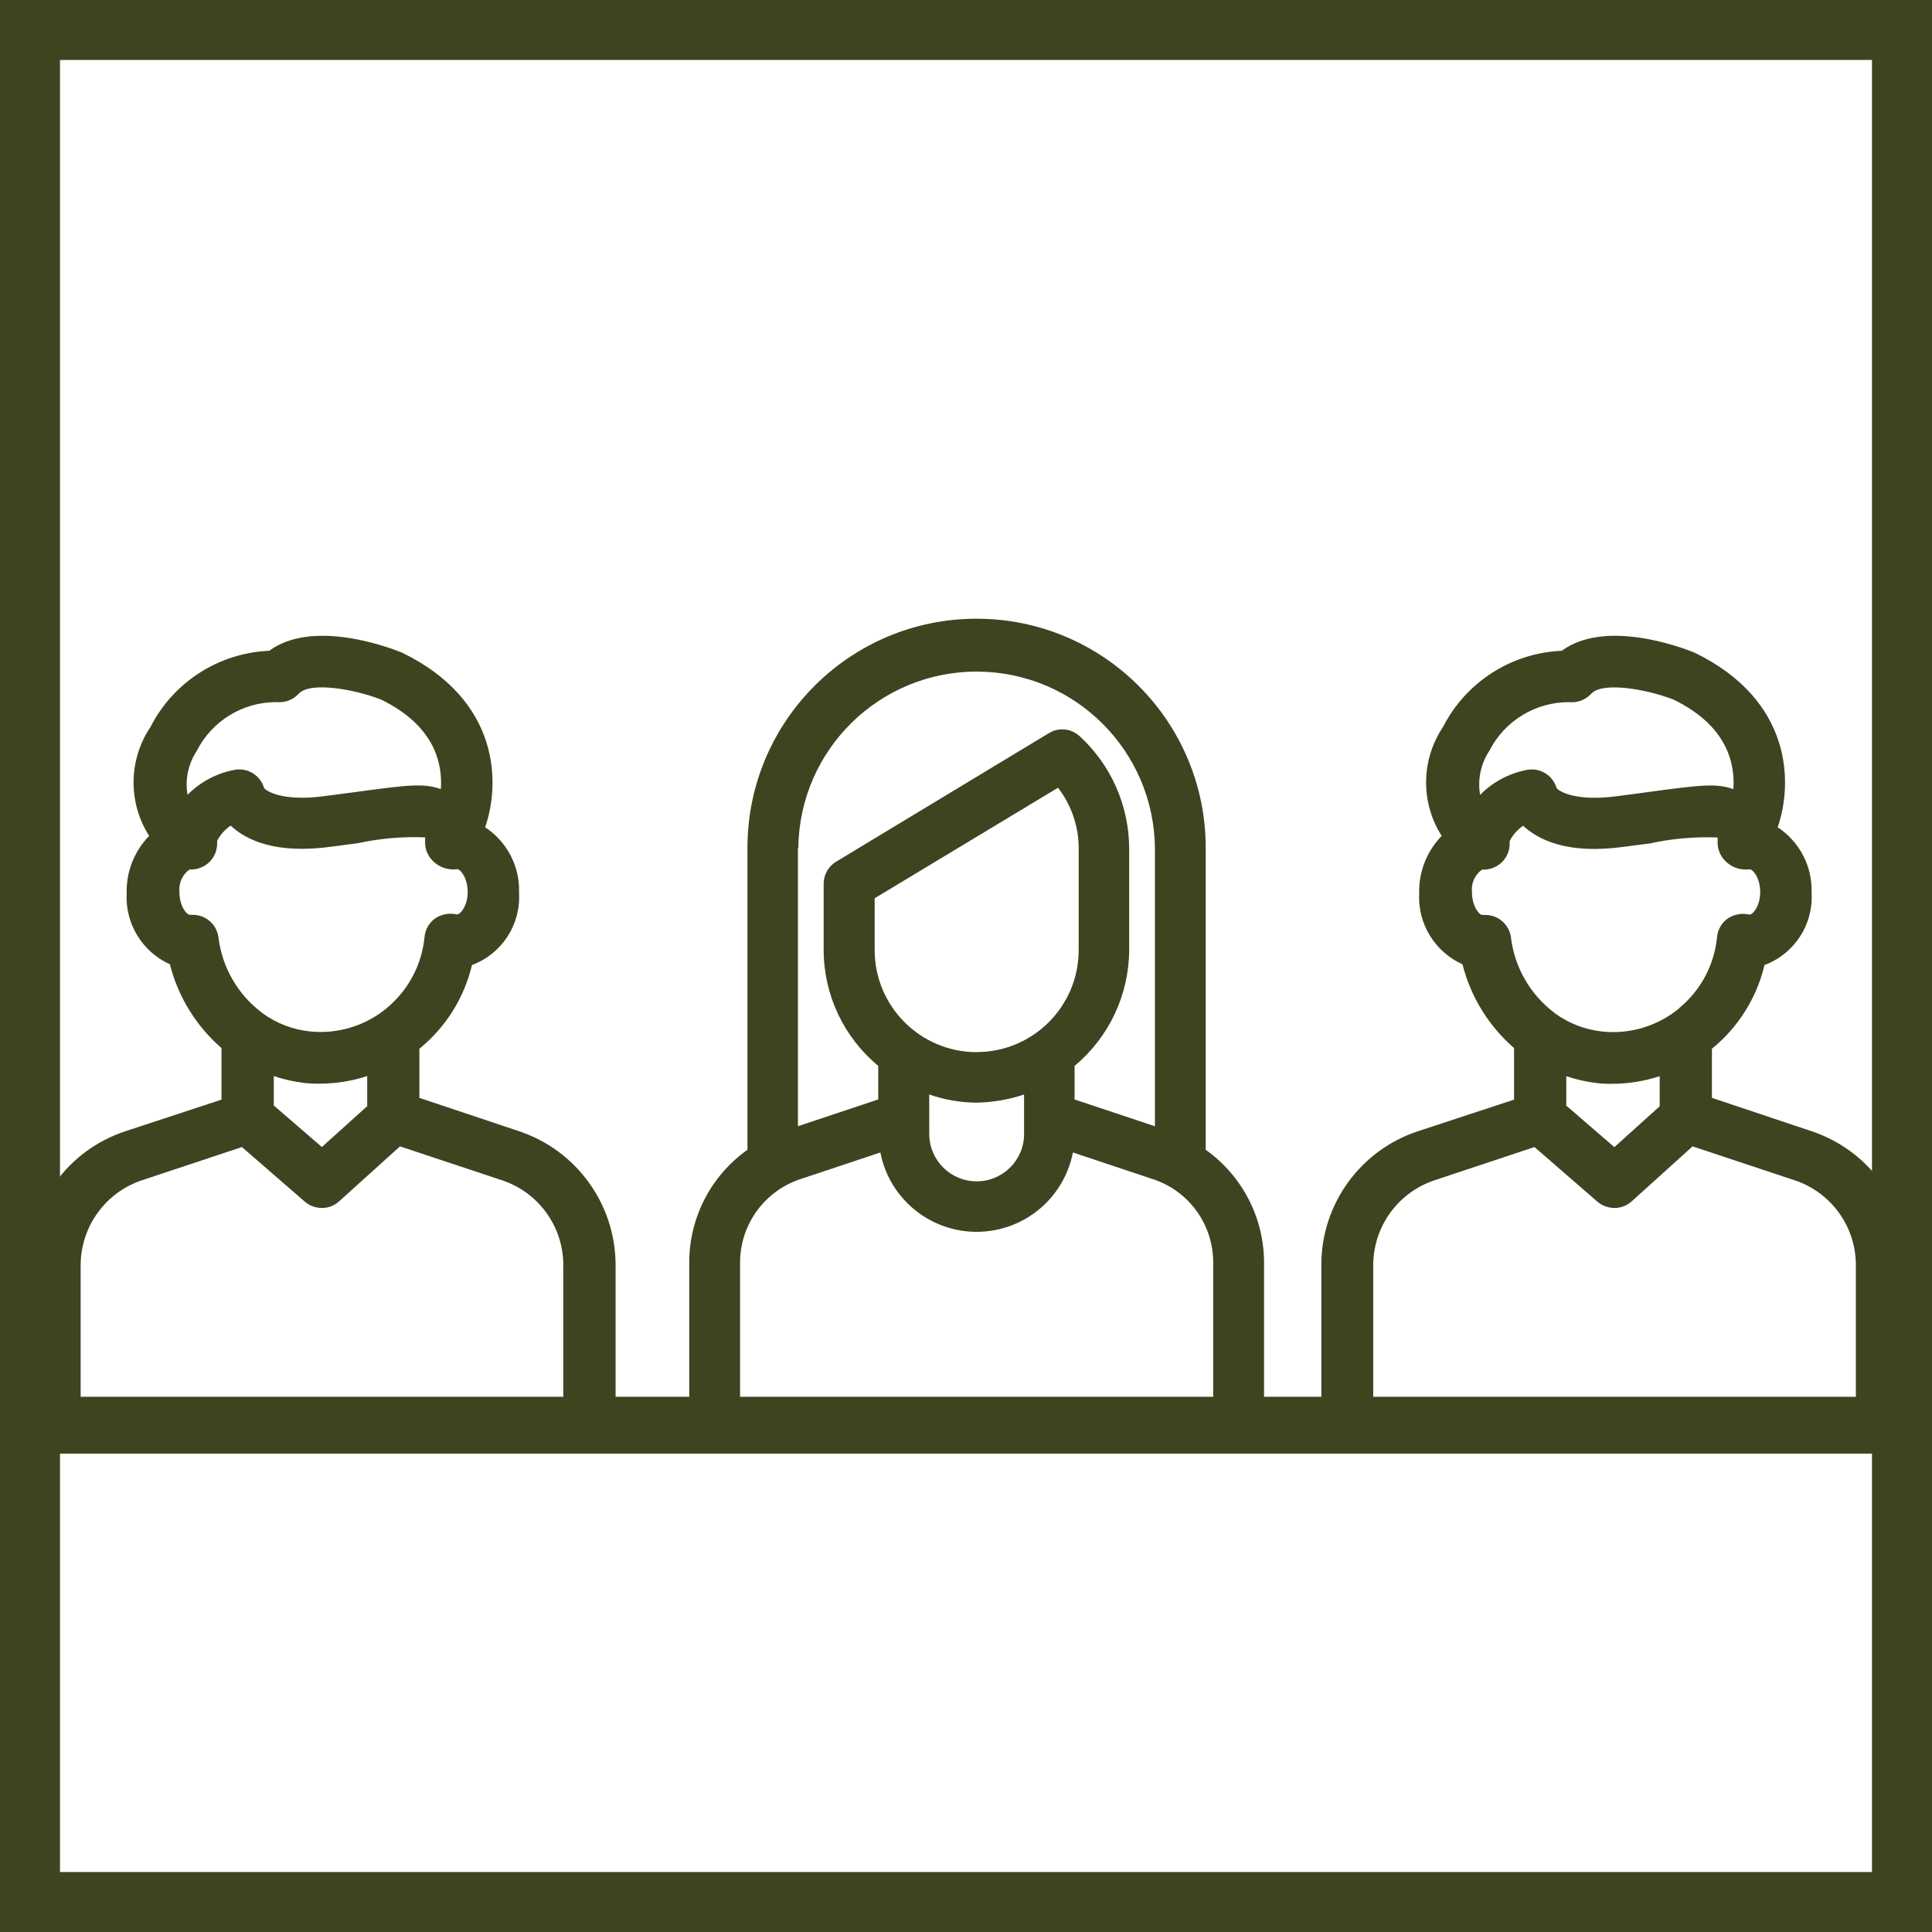
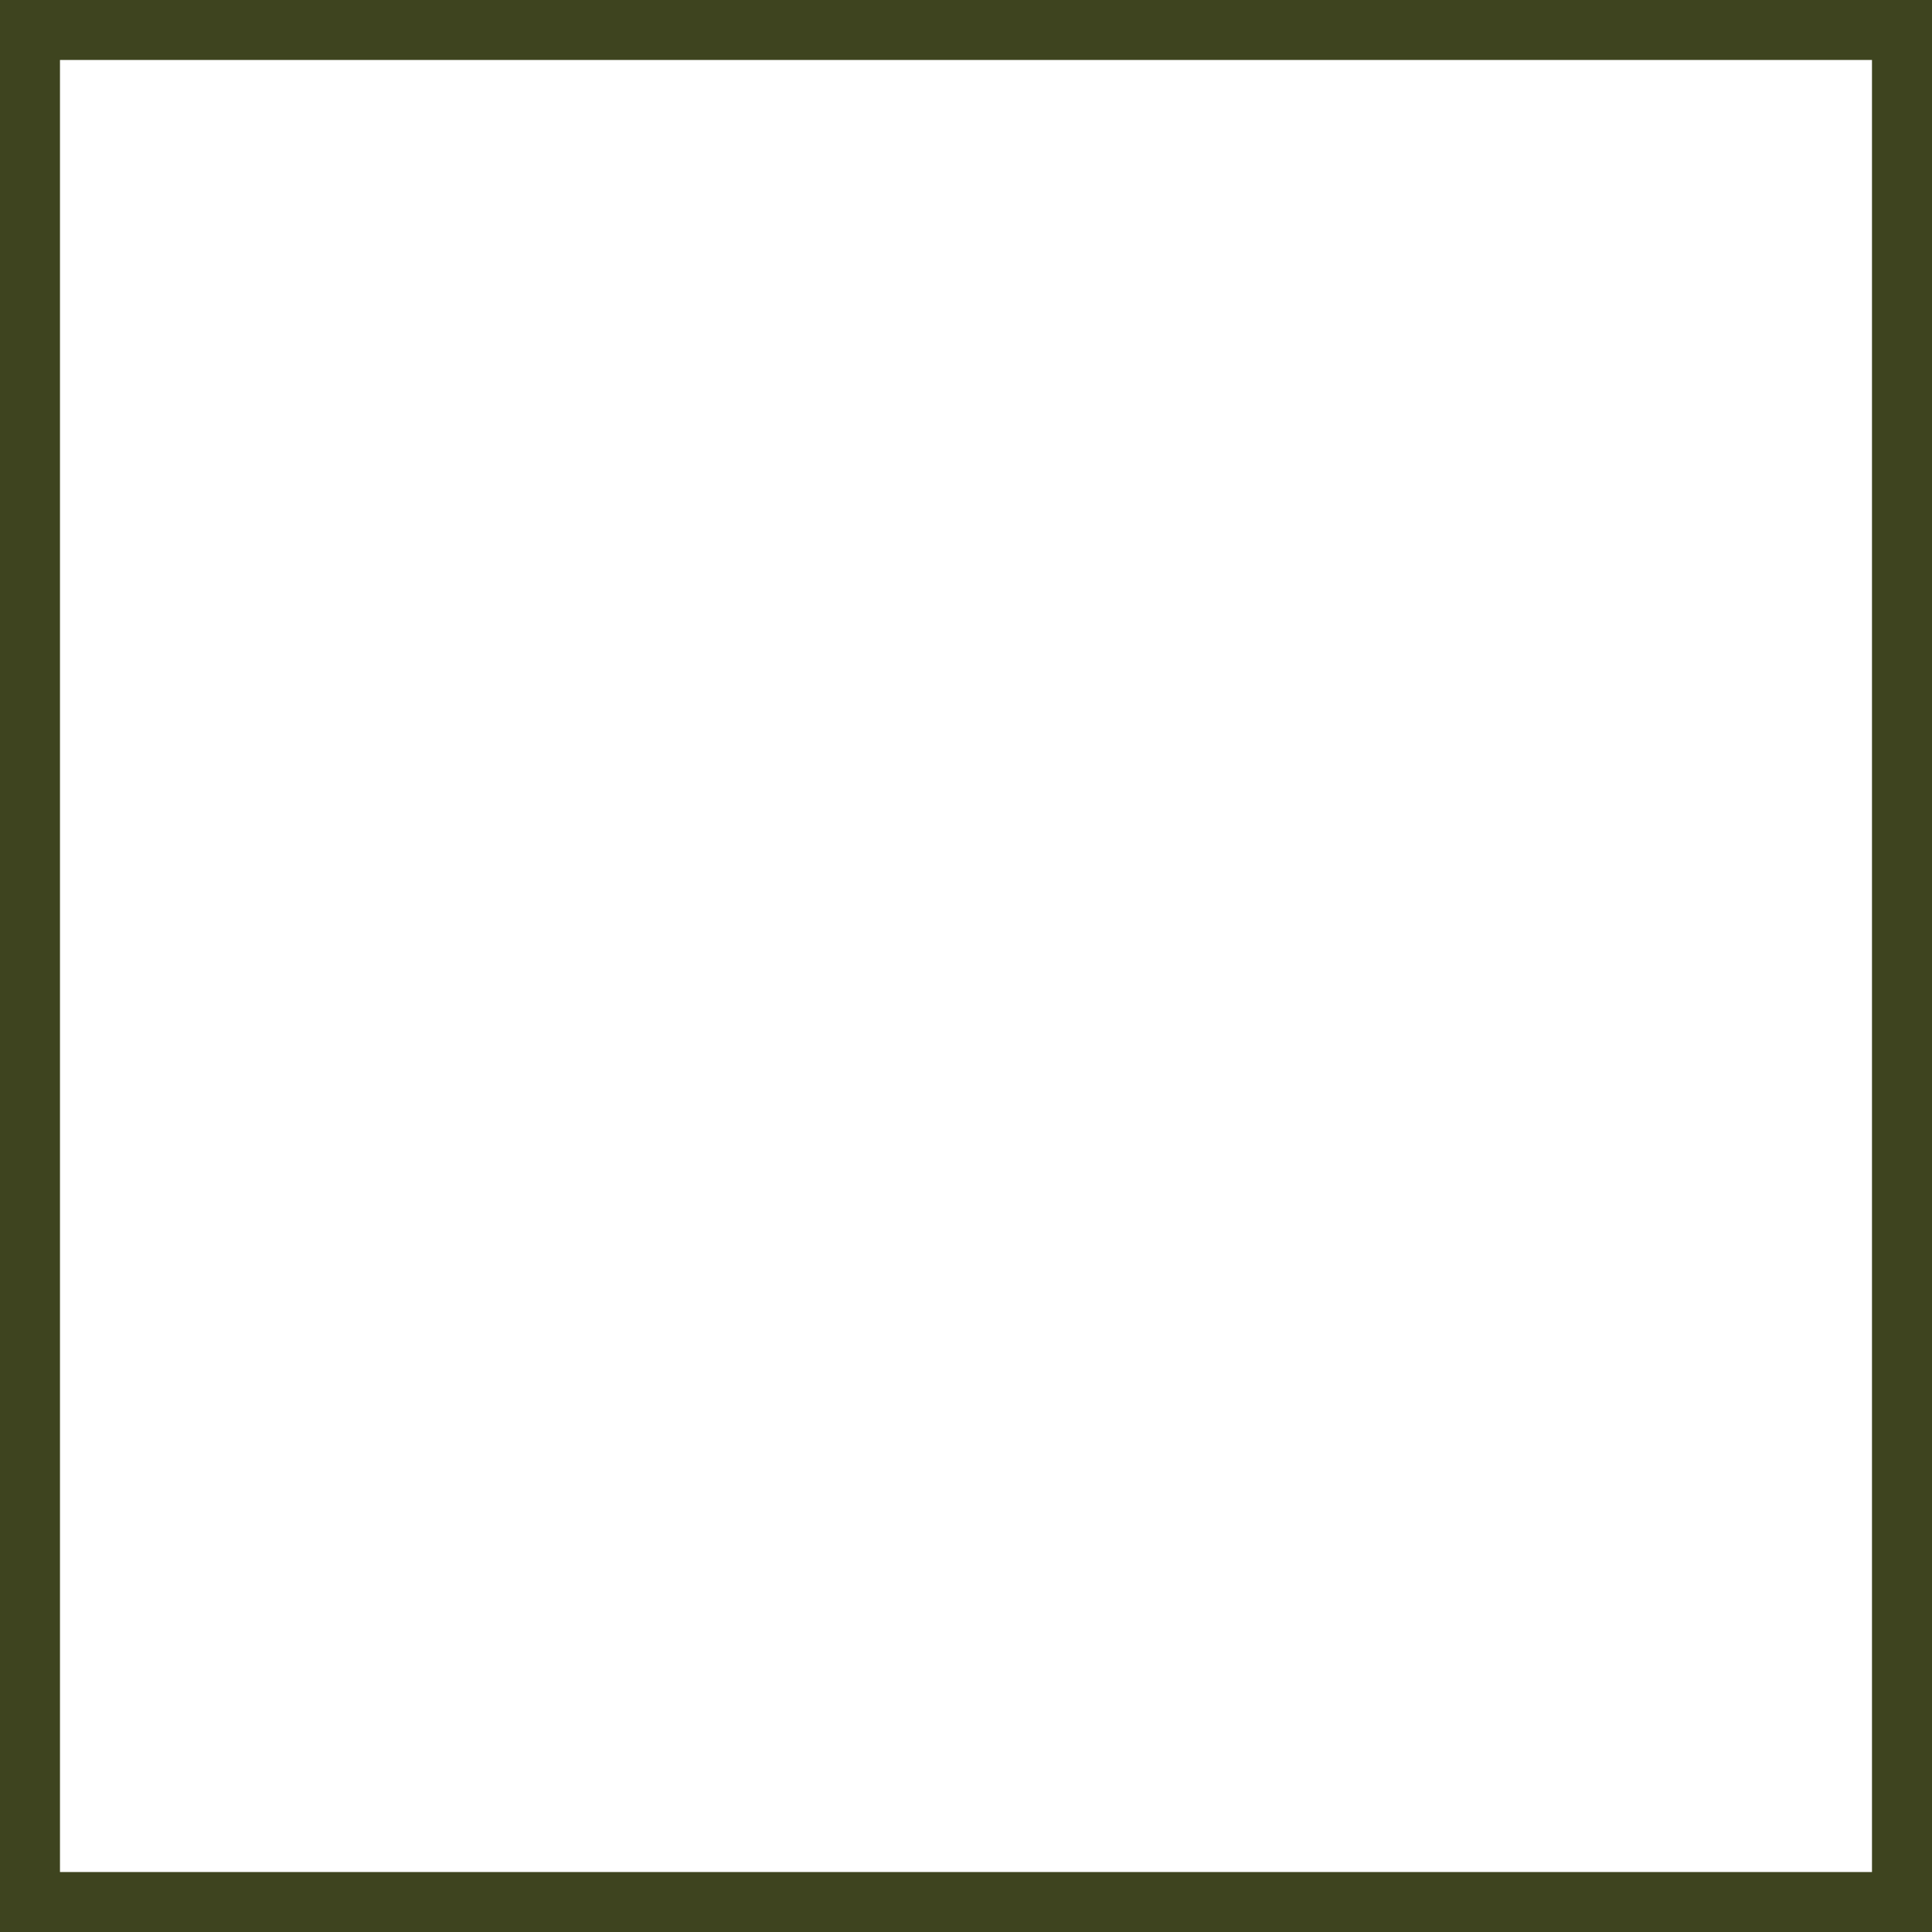
<svg xmlns="http://www.w3.org/2000/svg" id="Layer_2" viewBox="0 0 458.05 458.05">
  <defs>
    <style>.cls-1{fill:#3e441f;}</style>
  </defs>
  <g id="Layer_1-2">
    <g id="Group_1112">
      <g id="Banking-6">
        <g id="Leadership-2">
          <path id="Path_1550" class="cls-1" d="m443.82,14.22v429.61H14.22V14.22h429.59m14.23-14.22H0v458.05h458.05V0Z" />
        </g>
      </g>
      <g id="Layer_1-4">
        <g id="Group_1111">
-           <path id="Path_1551" class="cls-1" d="m169.43,342.42c3.32-.03,6-2.71,6.03-6.03v-37.04c0-8.96,5.72-16.93,14.22-19.77l19.04-6.35c2.45,12.6,14.65,20.84,27.26,18.39,9.31-1.81,16.58-9.08,18.39-18.39l19.04,6.35c8.52,2.82,14.25,10.8,14.22,19.77v37.04c0,3.33,2.7,6.03,6.03,6.03s6.03-2.7,6.03-6.03v-37.04c-.01-10.63-5.17-20.59-13.83-26.75v-71.55c.02-30-24.29-54.34-54.29-54.36-30-.02-54.34,24.29-54.36,54.29v71.62c-8.67,6.15-13.82,16.13-13.8,26.76v37.04c0,3.32,2.7,6.01,6.02,6.01Zm73.37-73.6c.01,6.21-5.02,11.25-11.23,11.26-6.21.01-11.25-5.02-11.26-11.23v-9.36c3.62,1.26,7.42,1.91,11.24,1.93,3.82-.07,7.62-.72,11.24-1.93v9.32Zm-11.24-19.37c-13.35-.01-24.18-10.84-24.19-24.19v-12.3l43.47-26.2c3.19,4.12,4.91,9.18,4.9,14.39v24.19c-.06,13.32-10.87,24.09-24.19,24.09v.02Zm-42.29-48.41c.26-23.35,19.39-42.06,42.74-41.81,22.98.25,41.55,18.82,41.81,41.81v65.98l-19.05-6.35v-7.96c8.16-6.8,12.9-16.86,12.94-27.48v-24.19c-.06-10.09-4.32-19.7-11.76-26.52-1.98-1.82-4.93-2.12-7.23-.73l-50.55,30.54c-1.78,1.11-2.87,3.05-2.89,5.14v15.75c0,10.63,4.75,20.7,12.94,27.48v7.96l-19.04,6.35v-65.97h.11Z" />
-         </g>
-         <path id="Path_1552" class="cls-1" d="m145.95,333.64v-33.64c.01-14.46-9.25-27.29-22.97-31.83l-23.55-7.88v-11.65h0c6.23-5.06,10.62-12.04,12.47-19.85,7.09-2.64,11.62-9.6,11.16-17.15.21-6.22-2.84-12.09-8.04-15.51,3.61-10.34,3.61-30.11-19.77-41.43-3.69-1.48-21.25-7.88-31.42-.41-11.95.51-22.7,7.4-28.14,18.05-5.24,7.78-5.37,17.93-.33,25.84-3.52,3.62-5.44,8.49-5.33,13.54-.41,7.21,3.67,13.93,10.25,16.9,1.95,7.71,6.22,14.64,12.23,19.86v12.23l-22.72,7.47c-13.75,4.5-23.03,17.36-22.97,31.83v36.26c0,3.4,2.76,6.15,6.15,6.15s6.15-2.76,6.15-6.15h0v-36.26c0-9.15,5.84-17.28,14.52-20.18l23.71-7.88,14.93,12.96c1.12.95,2.55,1.47,4.02,1.48,1.51.02,2.97-.54,4.09-1.56l14.44-13.04,24.2,8.04c8.69,2.88,14.55,11.02,14.52,20.18v33.64c.04,3.37,2.76,6.1,6.13,6.13,3.41,0,6.2-2.73,6.27-6.14ZM46.6,178.11c3.61-7.19,10.99-11.71,19.03-11.65,1.93.18,3.84-.54,5.17-1.97,2.71-3.04,13.62-.99,19.61,1.4,12.72,6.24,14.52,15.17,14.11,21.16h-.08c-4.19-1.4-7.55-.99-21.41.9l-6.24.82c-10.01,1.31-13.8-1.31-14.19-1.97-.9-3.03-3.95-4.87-7.05-4.27-4.21.8-8.07,2.86-11.08,5.91-.63-3.59.14-7.29,2.13-10.34Zm40.54,84.07l-10.83,9.76-11.4-9.84v-6.98c2.37.8,4.82,1.35,7.3,1.64,1.25.14,2.51.19,3.77.16,3.76-.02,7.5-.63,11.08-1.8v7.05h.08Zm4.51-23.13c-5.07,4.18-11.59,6.16-18.13,5.49-4.09-.42-8-1.92-11.32-4.35l-.08-.08c-5.76-4.32-9.5-10.81-10.34-17.97-.44-3.04-3.06-5.28-6.13-5.25h-.65c-.74,0-2.46-2.04-2.46-5.41-.22-2.07.69-4.11,2.38-5.33h.16c1.67.05,3.3-.57,4.51-1.72,1.21-1.15,1.89-2.76,1.89-4.43v-.65c.75-1.45,1.85-2.69,3.2-3.61,3.69,3.44,10.67,6.81,23.87,5l6.24-.82c5.2-1.13,10.53-1.6,15.84-1.4.06,0,.12.04.16.08v1.56c.14,1.79,1.03,3.43,2.46,4.51,1.46,1.15,3.33,1.65,5.17,1.4.82.08,2.46,2.13,2.46,5.41s-1.72,5.33-2.56,5.33h0c-1.75-.42-3.6-.09-5.11.9-1.46,1.03-2.4,2.65-2.56,4.43-.63,6.61-3.88,12.69-9.01,16.9h.02Z" />
-         <path id="Path_1553" class="cls-1" d="m452.39,333.64v-33.64c.01-14.45-9.25-27.29-22.97-31.83l-23.55-7.88v-11.65h0c6.23-5.06,10.62-12.04,12.47-19.85,7.09-2.64,11.62-9.6,11.16-17.15.21-6.22-2.84-12.09-8.04-15.51,3.61-10.34,3.61-30.11-19.77-41.43-3.69-1.48-21.25-7.88-31.42-.41-11.95.51-22.7,7.4-28.14,18.05-5.24,7.78-5.37,17.93-.33,25.84-3.52,3.62-5.44,8.49-5.33,13.54-.41,7.21,3.67,13.93,10.26,16.9,1.95,7.71,6.22,14.64,12.23,19.86v12.23l-22.72,7.47c-13.75,4.5-23.03,17.36-22.97,31.83v36.26c0,3.4,2.75,6.15,6.15,6.15s6.15-2.76,6.15-6.15h0v-36.26c0-9.15,5.84-17.28,14.52-20.18l23.71-7.88,14.93,12.96c1.12.95,2.55,1.47,4.02,1.48,1.51.02,2.97-.54,4.09-1.56l14.44-13.04,24.2,8.04c8.69,2.88,14.55,11.02,14.52,20.18v33.64c.04,3.37,2.76,6.1,6.13,6.13,3.41,0,6.19-2.74,6.26-6.14Zm-99.35-155.52c3.61-7.19,10.99-11.71,19.03-11.65,1.93.18,3.84-.54,5.17-1.97,2.71-3.04,13.62-.99,19.61,1.4,12.72,6.24,14.52,15.17,14.11,21.16h-.08c-4.19-1.4-7.55-.99-21.41.9l-6.24.82c-10.01,1.31-13.8-1.31-14.19-1.97-.9-3.03-3.95-4.87-7.05-4.27-4.21.8-8.07,2.86-11.08,5.91-.62-3.59.14-7.29,2.13-10.34Zm40.53,84.09l-10.83,9.76-11.4-9.84v-6.98c2.37.8,4.82,1.35,7.3,1.64,1.25.14,2.51.19,3.77.16,3.76-.02,7.5-.63,11.08-1.8v7.05h.08Zm4.51-23.13c-5.07,4.18-11.59,6.16-18.13,5.49-4.09-.42-8-1.92-11.32-4.35l-.08-.08c-5.76-4.32-9.49-10.81-10.33-17.97-.44-3.04-3.06-5.28-6.13-5.25h-.65c-.74,0-2.46-2.04-2.46-5.41-.22-2.08.69-4.11,2.38-5.33h.16c1.67.05,3.3-.57,4.51-1.72,1.21-1.15,1.89-2.76,1.89-4.43v-.65c.75-1.45,1.85-2.69,3.2-3.61,3.69,3.44,10.67,6.81,23.87,5l6.24-.82c5.2-1.13,10.53-1.6,15.84-1.4.06,0,.12.04.16.08v1.56c.14,1.79,1.04,3.43,2.46,4.51,1.46,1.15,3.33,1.65,5.17,1.4.82.08,2.46,2.13,2.46,5.41s-1.72,5.33-2.56,5.33h0c-1.75-.42-3.6-.09-5.11.9-1.46,1.03-2.4,2.65-2.56,4.43-.64,6.6-3.89,12.67-9.02,16.87v.03Z" />
-         <rect id="Rectangle_729" class="cls-1" x="6.81" y="331.16" width="440.24" height="13.47" />
+           </g>
      </g>
    </g>
  </g>
</svg>